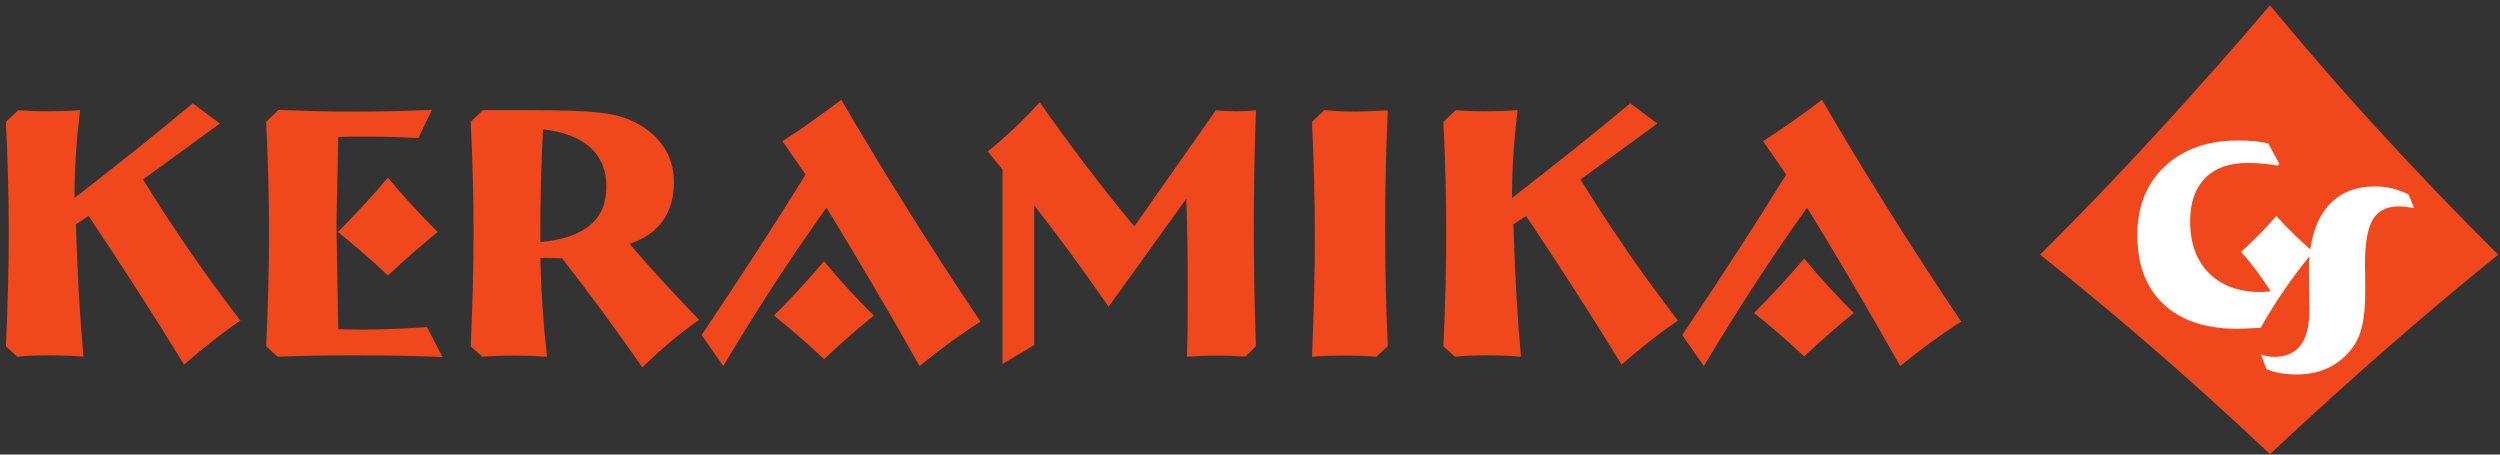
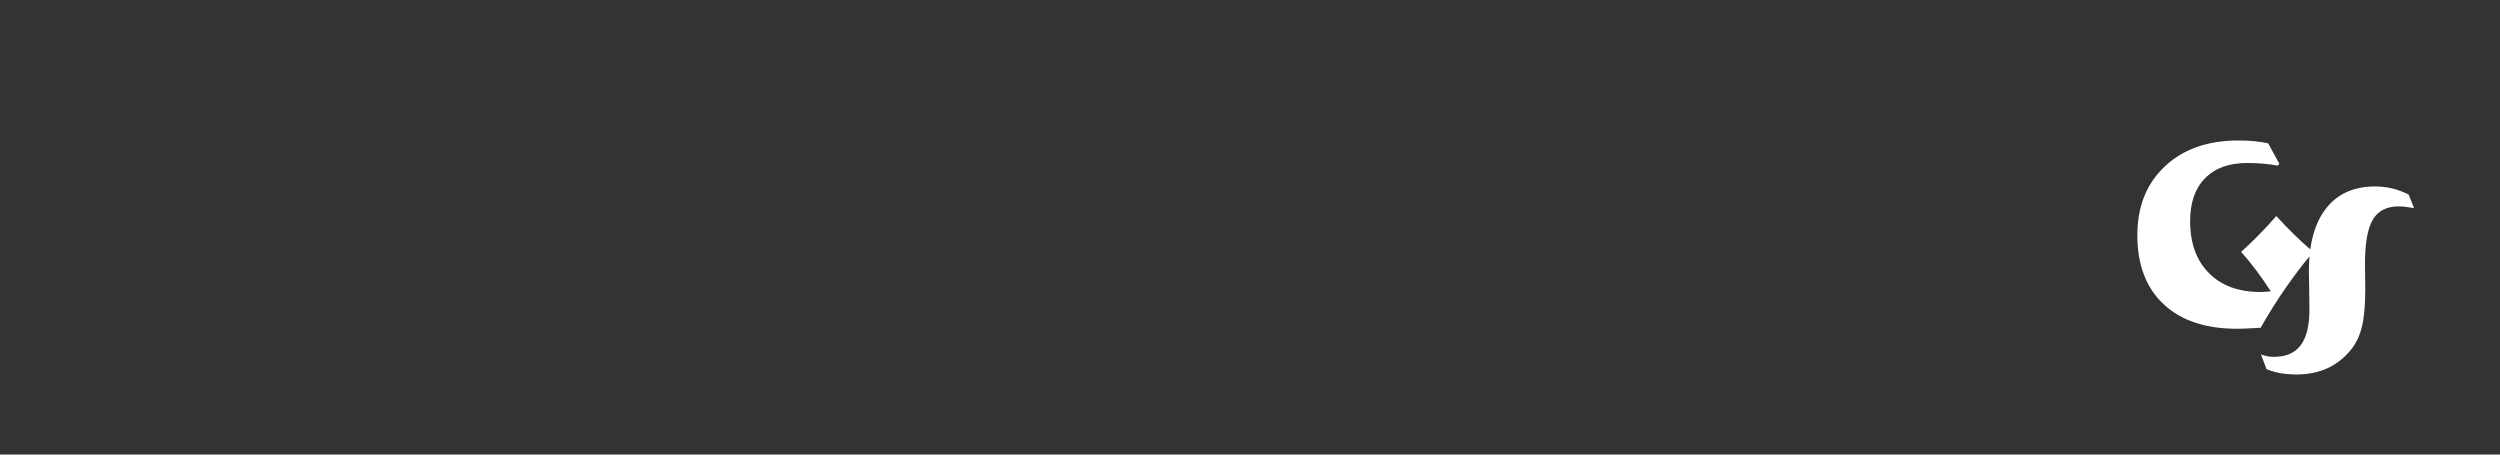
<svg xmlns="http://www.w3.org/2000/svg" xmlns:ns1="http://sodipodi.sourceforge.net/DTD/sodipodi-0.dtd" xmlns:ns2="http://www.inkscape.org/namespaces/inkscape" version="1.1" id="svg2" width="542.667" height="98.667" viewBox="0 0 542.667 98.667" ns1:docname="Keramika GS - logo.eps">
  <rect x="0" y="0" width="542.667" height="98.667" fill="#333333" stroke="none" />
  <defs id="defs6" />
  <ns1:namedview id="namedview4" pagecolor="#ffffff" bordercolor="#000000" borderopacity="0.25" ns2:showpageshadow="2" ns2:pageopacity="0.0" ns2:pagecheckerboard="0" ns2:deskcolor="#d1d1d1" />
  <g id="g8" ns2:groupmode="layer" ns2:label="ink_ext_XXXXXX" transform="matrix(1.333,0,0,-1.333,0,98.667)">
    <g id="g10" transform="scale(0.1)">
-       <path d="m 2937.84,319.07 c 12.48,-15.062 25.38,-30.023 38.79,-44.574 13.42,-14.652 27.45,-29.305 42.21,-43.953 -12.29,-9.906 -25.08,-20.641 -38.39,-32.195 -13.31,-11.657 -27.55,-24.453 -42.61,-38.586 -15.69,14.754 -30.23,27.859 -43.55,39.308 -13.31,11.457 -25.99,21.981 -38.07,31.473 14.55,14.445 28.58,29.094 42.21,43.953 13.51,14.754 26.72,29.613 39.41,44.574 z m -1595.95,-4.336 c 12.49,-15.066 25.38,-30.027 38.79,-44.574 13.42,-14.652 27.45,-29.305 42.2,-43.957 -12.27,-9.902 -25.07,-20.637 -38.38,-32.191 -13.31,-11.66 -27.55,-24.453 -42.61,-38.59 -15.69,14.754 -30.23,27.859 -43.54,39.312 -13.31,11.454 -26.01,21.977 -38.08,31.469 14.55,14.445 28.59,29.098 42.2,43.957 13.52,14.754 26.73,29.613 39.42,44.574 z M 631.719,450.883 c 12.484,-15.067 25.379,-30.028 38.797,-44.578 13.414,-14.649 27.441,-29.301 42.199,-43.95 -12.277,-9.906 -25.074,-20.64 -38.383,-32.195 -13.309,-11.66 -27.551,-24.453 -42.613,-38.59 -15.684,14.754 -30.235,27.86 -43.543,39.313 -13.309,11.453 -26,21.98 -38.074,31.472 14.546,14.442 28.582,29.094 42.203,43.95 13.515,14.758 26.722,29.617 39.414,44.578 z M 130.406,560.797 c -3.035,-25.27 -5.289,-49.754 -6.855,-73.457 -1.567,-23.801 -2.254,-46.914 -2.254,-69.535 33.402,25.851 66.211,51.613 98.43,77.273 32.128,25.563 63.468,51.223 94.125,76.887 l 44.175,-33.012 -125.168,-90.984 c 24.09,-39.18 49.457,-77.961 75.903,-116.36 26.441,-38.386 54.062,-76.195 82.758,-113.511 -15.477,-10.481 -30.852,-21.743 -46.032,-33.692 -15.179,-11.949 -30.457,-24.582 -45.738,-38 -24.684,40.348 -49.953,80.703 -75.906,120.957 -25.953,40.254 -52.496,80.703 -79.629,121.254 l -20.664,-13.816 c 1.371,-42.309 3.035,-80.895 4.996,-115.863 2.058,-35.059 4.504,-68.266 7.348,-99.606 -8.622,0.785 -17.532,1.277 -26.84,1.668 -9.305,0.387 -19,0.586 -29.086,0.586 -10.188,0 -19.395,-0.199 -27.817,-0.586 -8.422,-0.391 -16.359,-0.883 -23.797,-1.668 L 9.645,176.18 c 1.566,33.886 2.645,66.113 3.43,96.769 0.785,30.555 1.172,60.137 1.172,88.637 0,28.496 -0.387,57.687 -1.172,87.559 -0.785,29.871 -1.863,60.722 -3.43,92.652 l 20.078,19 c 7.836,-0.586 15.766,-1.078 23.801,-1.371 8.031,-0.293 16.258,-0.395 24.684,-0.395 8.422,0 17.039,0.102 25.852,0.395 8.816,0.293 17.535,0.785 26.347,1.371 z m 572.973,0.48 -22.031,-45.836 c -13.028,0.684 -26.547,1.274 -40.75,1.664 -14.102,0.391 -29.379,0.586 -45.637,0.586 -12.051,0 -21.063,0 -27.231,-0.097 -6.07,-0.098 -11.75,-0.293 -16.941,-0.489 l -2.844,-139.667 v -5.485 l 2.844,-167.871 c 4.207,0 10.481,-0.098 18.703,-0.293 8.227,-0.195 14.301,-0.297 18.317,-0.297 16.062,0 32.812,0.297 50.246,0.981 17.336,0.687 36.531,1.664 57.297,3.039 l 25.269,-48.778 c -20.867,0.977 -42.898,1.664 -66.113,2.153 -23.211,0.492 -48.973,0.687 -77.278,0.687 -24.093,0 -46.425,-0.195 -66.894,-0.59 -20.469,-0.39 -39.863,-0.879 -58.18,-1.664 l -18.707,16.946 c 1.567,33.793 2.649,66.011 3.43,96.672 0.785,30.554 1.176,60.132 1.176,88.636 0,28.5 -0.391,57.688 -1.176,87.559 -0.781,29.773 -1.863,60.726 -3.43,92.652 l 20.078,19.492 c 23.508,-0.98 45.45,-1.664 65.719,-2.156 20.277,-0.484 39.766,-0.683 58.473,-0.683 19.199,0 39.078,0.199 59.847,0.683 20.762,0.492 42.7,1.176 65.813,2.156 z m 82.062,-401.945 -18.898,16.945 c 1.562,33.887 2.641,66.11 3.426,96.766 0.785,30.559 1.172,60.137 1.172,88.637 0,28.5 -0.387,57.687 -1.172,87.558 -0.785,29.778 -1.864,60.727 -3.426,92.657 l 19.785,18.902 h 76.293 c 52.106,0 89.227,-1.274 111.359,-3.723 22.235,-2.445 39.96,-6.758 53.38,-12.926 22.62,-10.187 39.86,-23.796 51.91,-41.039 12.05,-17.238 18.12,-37.019 18.12,-59.453 0,-25.265 -6.07,-46.324 -18.32,-63.367 -12.24,-17.039 -30.26,-29.379 -53.96,-37.023 15.08,-17.825 31.83,-36.727 50.14,-56.805 18.42,-20.078 39.47,-42.508 63.18,-67.188 -16.26,-11.261 -32.03,-23.312 -47.31,-36.238 -15.38,-12.926 -30.37,-26.64 -45.05,-41.14 -22.23,31.933 -44.27,62.687 -66.015,92.367 -21.844,29.574 -43.485,58.074 -64.934,85.402 l -35.266,0.59 c 0.59,-26.738 1.766,-53.578 3.625,-80.316 1.77,-26.739 4.211,-53.668 7.25,-80.606 -9.109,0.586 -18.316,1.078 -27.324,1.371 -9.113,0.297 -18.121,0.391 -27.133,0.391 -8.816,0 -17.433,-0.094 -25.953,-0.391 -8.519,-0.293 -16.847,-0.785 -24.879,-1.371 z m 94.414,186.773 c 35.555,3.04 62.391,12.051 80.512,27.032 18.117,14.89 27.133,35.754 27.133,62.59 0,26.937 -8.719,48.382 -26.254,64.25 -17.531,15.863 -43.191,25.757 -77.078,29.578 -1.566,-32.516 -2.645,-62.586 -3.328,-90.008 -0.688,-27.426 -0.985,-51.715 -0.985,-72.774 z m 466.035,55.918 c -28.7,-39.96 -57.01,-81.39 -84.92,-124.386 -27.92,-42.899 -55.63,-87.367 -83.25,-133.496 l -35.26,50.441 c 34.87,51.813 65.91,98.922 93.24,141.137 27.42,42.304 52.69,82.367 76.1,120.273 l -37.61,54.258 c 16.45,10.676 32.72,21.742 48.77,33.105 16.07,11.36 31.74,22.821 47.02,34.282 36.04,-61.61 72.87,-122.434 110.68,-182.664 37.8,-60.141 76.49,-119.688 116.05,-178.551 -15.27,-9.598 -31.14,-20.371 -47.59,-32.32 -16.46,-11.95 -33.69,-25.27 -51.72,-39.961 -24.88,44.172 -49.85,87.66 -75.02,130.363 -25.17,42.801 -50.64,85.309 -76.49,127.519 z m 347.19,171.606 c 24.48,-34.774 49.46,-69.051 75.03,-102.649 25.55,-33.687 51.9,-66.894 79.03,-99.507 l 132.62,189.031 c 5.97,-0.395 11.75,-0.785 17.33,-1.078 5.68,-0.293 11.27,-0.395 16.85,-0.395 5.49,0 10.97,0.102 16.16,0.395 5.29,0.293 10.28,0.683 15.08,1.078 -1.17,-32.027 -1.96,-63.957 -2.55,-95.883 -0.58,-31.933 -0.88,-63.957 -0.88,-96.082 0,-31.93 0.3,-63.961 0.88,-95.984 0.59,-32.032 1.38,-64.153 2.55,-96.278 l -17.24,-16.945 c -7.05,0.586 -14.49,1.078 -22.33,1.371 -7.83,0.297 -15.76,0.391 -23.8,0.391 -8.12,0 -16.16,-0.094 -24.18,-0.391 -8.04,-0.293 -16.26,-0.785 -24.69,-1.371 0.39,12.633 0.69,26.445 0.88,41.332 0.2,14.887 0.3,37.219 0.3,66.891 0,28.308 -0.2,54.66 -0.59,79.14 -0.4,24.485 -0.98,47.895 -1.67,70.032 L 1805.22,240.629 c -21.74,31.535 -42.6,60.82 -62.48,87.945 -19.89,27.031 -39.47,52.696 -58.58,76.989 V 178.332 l -51.61,-30.754 v 316.746 l -24.09,29.285 c 14.3,11.461 28.59,23.895 42.7,37.317 14.2,13.316 28.11,27.621 41.92,42.703 z m 566.79,-13.125 c -1.37,-29.871 -2.35,-60.727 -3.14,-92.656 -0.77,-31.926 -1.17,-65.032 -1.17,-99.309 0,-34.281 0.4,-67.289 1.17,-99.316 0.79,-31.926 1.77,-62.778 3.14,-92.649 l -18.41,-17.242 c -8.52,0.586 -17.34,1.078 -26.35,1.371 -9.01,0.297 -18.02,0.391 -27.03,0.391 -8.72,0 -17.43,-0.094 -26.05,-0.391 -8.62,-0.293 -17.14,-0.785 -25.57,-1.371 1.57,35.555 2.65,69.543 3.43,101.863 0.79,32.321 1.18,63.368 1.18,93.239 0,29.871 -0.39,60.429 -1.18,91.671 -0.78,31.243 -1.86,63.176 -3.43,95.692 l 20.08,19 c 12.84,-0.981 22.92,-1.664 30.17,-1.957 7.25,-0.293 14,-0.395 20.37,-0.395 6.07,0 12.83,0.2 20.08,0.489 7.24,0.296 18.22,0.785 32.71,1.57 z m 211.36,0.293 c -3.04,-25.27 -5.29,-49.754 -6.86,-73.457 -1.57,-23.801 -2.25,-46.914 -2.25,-69.535 33.4,25.851 66.21,51.613 98.43,77.273 32.13,25.563 63.47,51.223 94.13,76.887 l 44.17,-33.012 -125.17,-90.984 c 24.09,-39.18 49.46,-77.961 75.9,-116.36 26.45,-38.386 54.06,-76.195 82.76,-113.511 -15.47,-10.481 -30.85,-21.743 -46.03,-33.692 -15.18,-11.949 -30.46,-24.582 -45.74,-38 -24.68,40.348 -49.95,80.703 -75.91,120.957 -25.95,40.254 -52.49,80.703 -79.62,121.254 l -20.67,-13.816 c 1.37,-42.309 3.04,-80.895 5,-115.863 2.06,-35.059 4.5,-68.266 7.34,-99.606 -8.62,0.785 -17.53,1.277 -26.83,1.668 -9.31,0.387 -19,0.586 -29.09,0.586 -10.19,0 -19.4,-0.199 -27.82,-0.586 -8.42,-0.391 -16.36,-0.883 -23.79,-1.668 l -18.71,16.848 c 1.56,33.886 2.64,66.113 3.42,96.769 0.79,30.555 1.18,60.137 1.18,88.637 0,28.496 -0.39,57.687 -1.18,87.559 -0.78,29.871 -1.86,60.722 -3.42,92.652 l 20.08,19 c 7.83,-0.586 15.76,-1.078 23.79,-1.371 8.04,-0.293 16.26,-0.395 24.69,-0.395 8.42,0 17.04,0.102 25.85,0.395 8.82,0.293 17.53,0.785 26.35,1.371 z m 471.51,-158.774 c -28.7,-39.96 -57,-81.39 -84.92,-124.386 -27.91,-42.899 -55.63,-87.367 -83.25,-133.496 l -35.26,50.441 c 34.87,51.813 65.92,98.922 93.24,141.137 27.43,42.304 52.7,82.367 76.11,120.273 l -37.61,54.258 c 16.45,10.676 32.71,21.742 48.77,33.105 16.07,11.36 31.74,22.821 47.02,34.282 36.04,-61.61 72.86,-122.434 110.67,-182.664 37.81,-60.141 76.49,-119.688 116.06,-178.551 -15.27,-9.598 -31.14,-20.371 -47.6,-32.32 -16.45,-11.95 -33.69,-25.27 -51.71,-39.961 -24.88,44.172 -49.85,87.66 -75.03,130.363 -25.17,42.801 -50.63,85.309 -76.49,127.519" style="fill:#f1471d;fill-opacity:1;fill-rule:nonzero;stroke:none" id="path12" />
-       <path d="m 3696.45,731.605 c 57.29,-69.117 116.46,-137.757 178,-204.507 C 3936,459.871 4000.37,392.648 4068.07,325.441 4011.74,279.996 3953.03,230.75 3891.97,177.73 3830.9,124.246 3765.57,65.535 3696.45,0.695 3624.5,68.375 3557.75,128.504 3496.69,181.047 c -61.07,52.555 -119.3,100.84 -174.69,144.394 66.75,66.262 131.13,133.485 193.63,201.657 62,67.695 122.6,135.863 180.82,204.507" style="fill:#f1471d;fill-opacity:1;fill-rule:nonzero;stroke:none" id="path14" />
      <path d="m 3693.59,506.715 18.09,-33.242 -2.58,-3.016 c -7.94,1.473 -15.96,2.578 -24.12,3.238 -8.23,0.735 -16.69,1.102 -25.44,1.102 -29.64,0 -52.51,-8.238 -68.76,-24.781 -16.26,-16.547 -24.35,-39.864 -24.35,-70.016 0,-35.812 10.23,-63.98 30.6,-84.496 20.37,-20.52 48.31,-30.813 83.83,-30.813 1.84,0 4.05,0.071 6.48,0.219 2.43,0.149 5.95,0.442 10.51,0.879 -7.87,12.066 -15.81,23.461 -23.75,34.125 -8.02,10.738 -16.25,20.738 -24.71,30.078 9.63,8.606 19.19,17.797 28.75,27.504 9.56,9.637 19.12,20.004 28.61,30.891 9.86,-10.813 19.78,-21.035 29.71,-30.742 8.4,-8.149 16.91,-16.04 25.61,-23.575 3.8,27.457 12.38,49.715 25.75,66.774 18.68,23.828 45.23,35.742 79.72,35.742 9.64,0 18.91,-1.102 27.8,-3.234 8.9,-2.137 17.87,-5.442 26.92,-9.93 l 8.82,-22.137 c -4.63,0.883 -9.04,1.547 -13.23,2.059 -4.27,0.515 -8.24,0.738 -11.99,0.738 -19.49,0 -33.54,-7.211 -41.99,-21.551 -8.46,-14.34 -12.73,-38.386 -12.73,-72.215 0,-1.546 0.08,-6.914 0.22,-16.105 0.15,-9.191 0.22,-17.652 0.22,-25.227 0,-25.004 -1.69,-44.64 -5,-58.91 -3.23,-14.336 -8.67,-26.472 -16.1,-36.547 -10.81,-14.191 -23.76,-24.929 -38.9,-32.211 -15.16,-7.281 -32.37,-10.882 -51.56,-10.882 -9.93,0 -18.9,0.734 -26.91,2.132 -8.09,1.469 -15.52,3.676 -22.43,6.692 l -8.83,23.754 c 3.46,-1.324 6.91,-2.278 10.44,-2.946 3.53,-0.66 7.07,-0.953 10.67,-0.953 19.56,0 34.05,6.325 43.53,18.977 9.49,12.648 14.2,31.984 14.2,58.168 0,10.738 -0.15,23.094 -0.44,37.066 -0.3,13.899 -0.45,22.43 -0.45,25.59 0,8.313 0.34,16.266 1,23.856 -12.97,-15.739 -25.68,-32.536 -38.16,-50.434 -14.35,-20.59 -28.17,-42.508 -41.34,-65.816 -2.28,-0.149 -5.44,-0.297 -9.48,-0.59 -14.27,-0.739 -23.83,-1.102 -28.9,-1.102 -51.41,0 -91.34,13.383 -119.8,40.078 -28.46,26.696 -42.66,64.199 -42.66,112.446 0,46.55 14.93,83.836 44.79,111.929 29.93,28.094 69.72,42.141 119.43,42.141 9.86,0 18.83,-0.371 26.77,-1.18 8.01,-0.804 15.37,-1.984 22.14,-3.527" style="fill:#ffffff;fill-opacity:1;fill-rule:nonzero;stroke:none" id="path16" />
    </g>
  </g>
</svg>